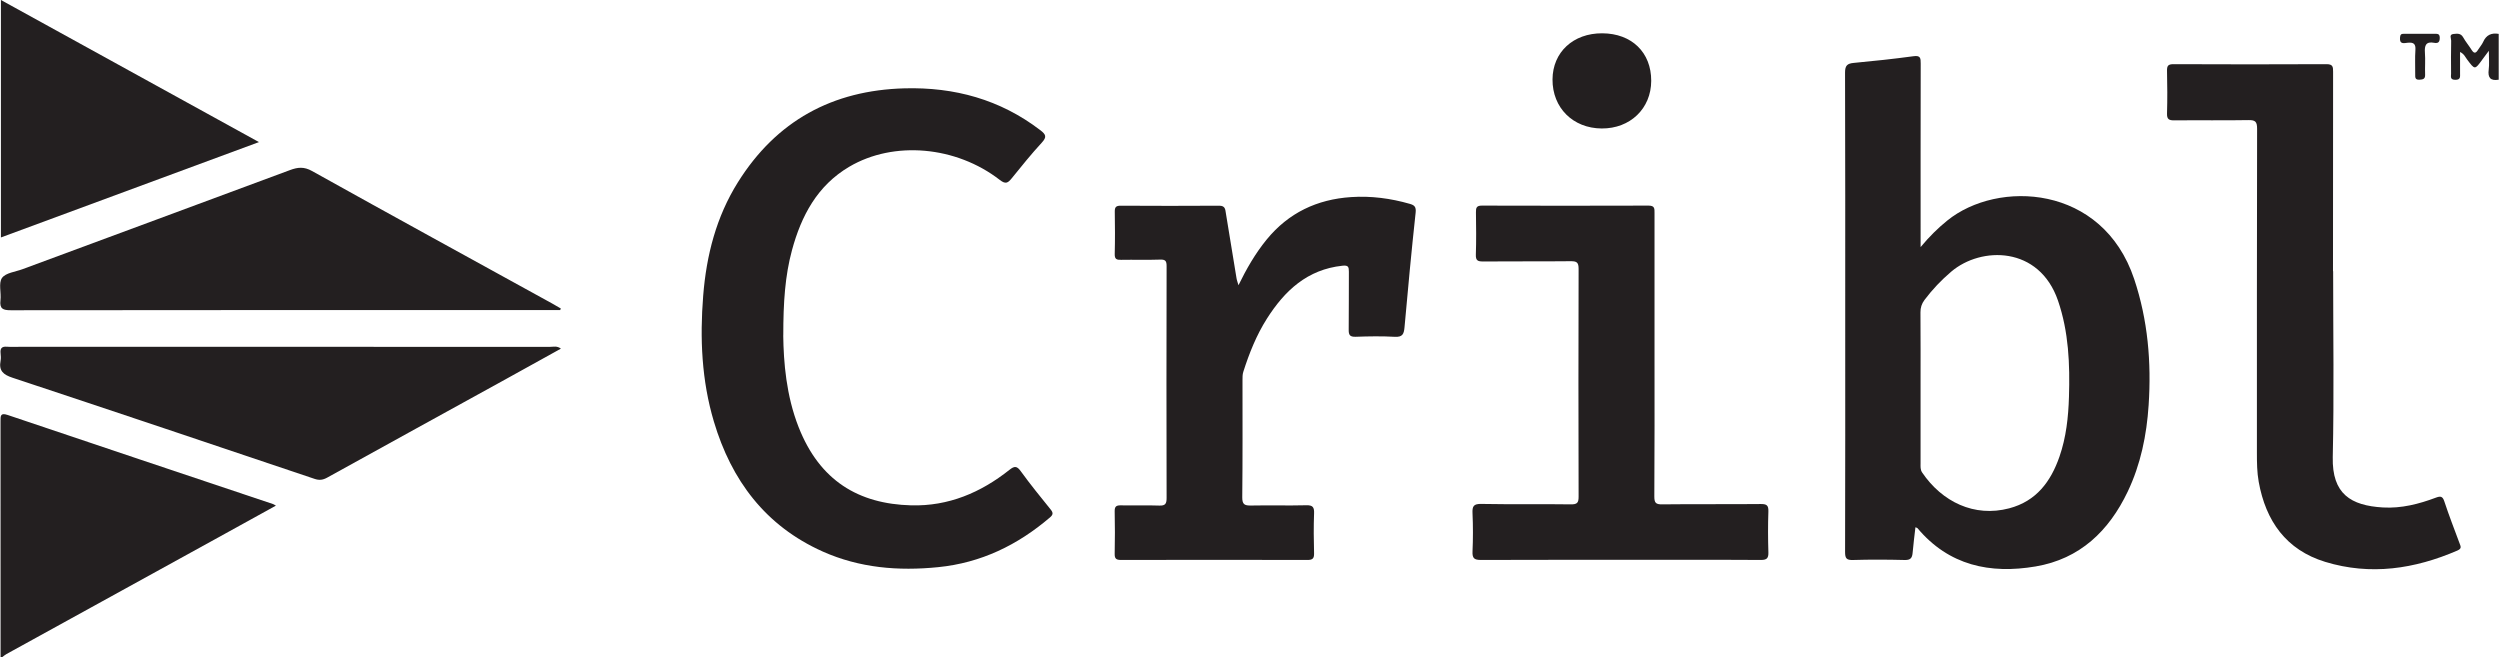
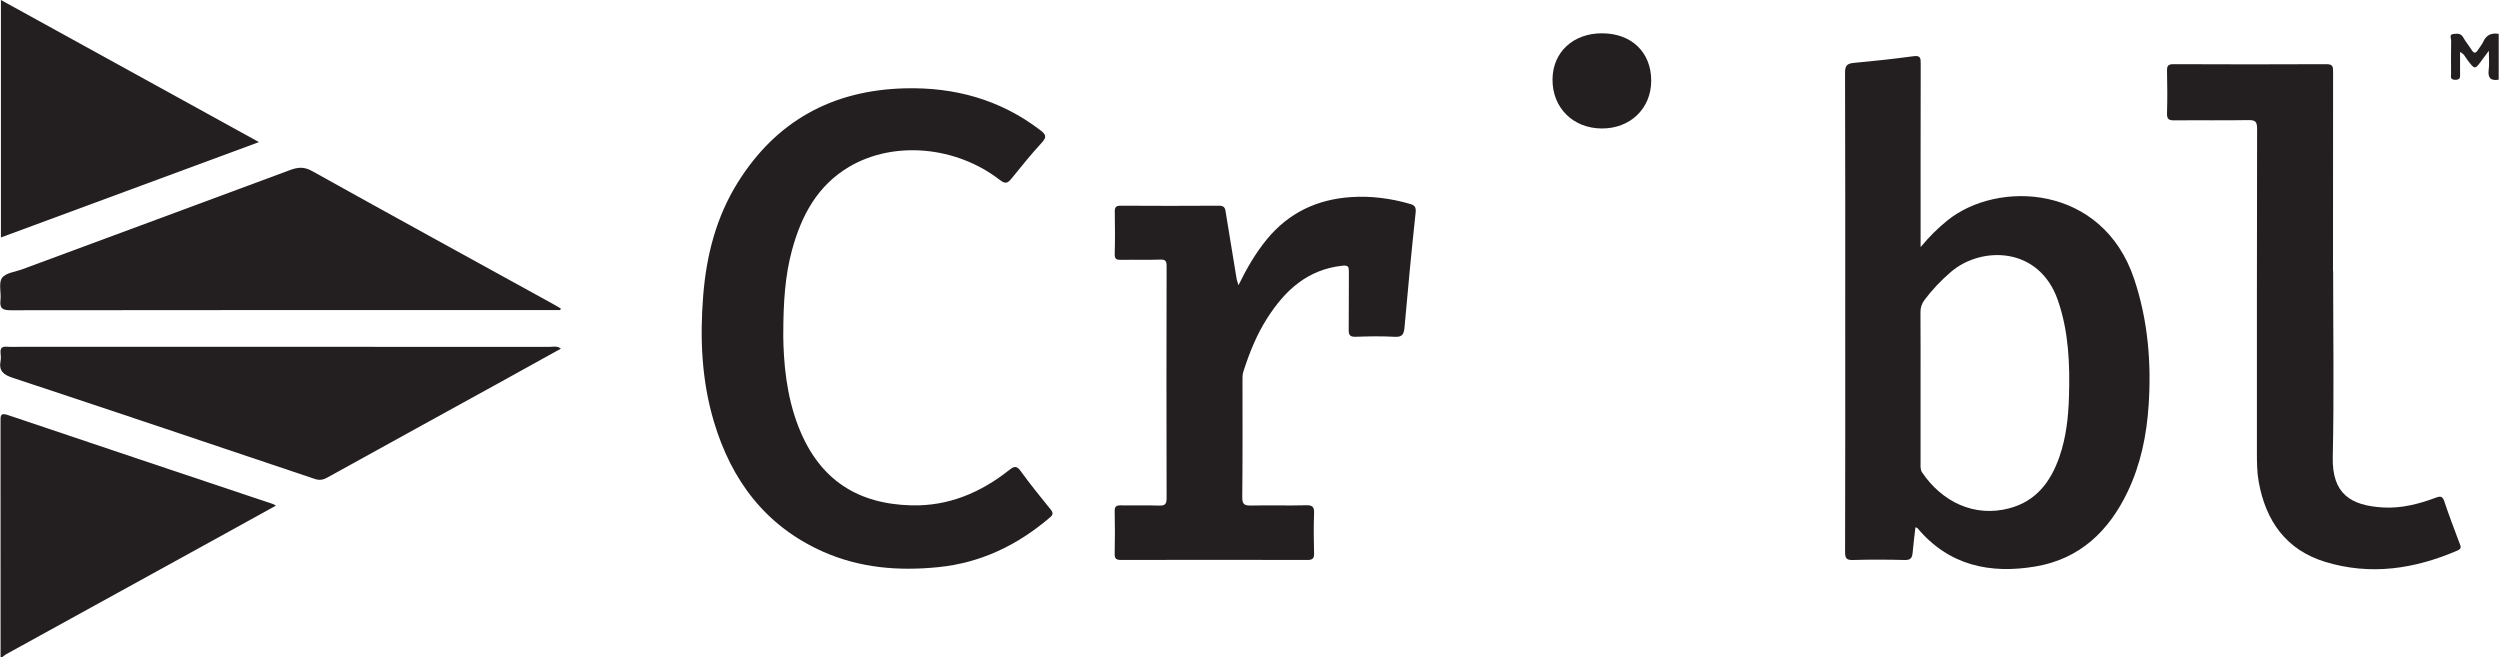
<svg xmlns="http://www.w3.org/2000/svg" width="156" height="41" viewBox="0 0 156 41" fill="none">
  <path d="M0.036 41C0.036 36.096 0.036 31.189 0.033 26.286C0.033 25.959 0.018 25.739 0.48 25.895C5.995 27.756 11.516 29.605 17.038 31.454C17.079 31.469 17.117 31.495 17.217 31.551C16.126 32.154 15.079 32.733 14.033 33.309C9.488 35.811 4.94 38.313 0.395 40.818C0.304 40.868 0.227 40.938 0.145 41H0.036Z" fill="#231F20" />
  <path d="M155.916 4.974C155.404 5.06 155.228 4.848 155.296 4.339C155.34 4.001 155.304 3.651 155.304 3.169C155.11 3.428 154.999 3.572 154.893 3.722C154.428 4.366 154.434 4.363 153.946 3.71C153.834 3.563 153.767 3.372 153.508 3.243C153.508 3.716 153.508 4.145 153.508 4.574C153.508 4.786 153.552 4.986 153.205 4.98C152.87 4.977 152.947 4.771 152.947 4.595C152.944 3.907 152.935 3.222 152.953 2.534C152.955 2.396 152.803 2.149 153.102 2.12C153.32 2.099 153.549 2.061 153.699 2.325C153.852 2.602 154.061 2.846 154.228 3.113C154.384 3.366 154.499 3.322 154.634 3.102C154.734 2.937 154.872 2.79 154.949 2.616C155.143 2.178 155.469 2.037 155.919 2.114V4.974H155.916Z" fill="#231F20" />
  <path d="M119.843 15.42C120.411 14.741 120.934 14.229 121.507 13.765C124.656 11.213 131.197 11.498 133.173 17.413C134.028 19.971 134.252 22.599 134.075 25.277C133.952 27.153 133.581 28.97 132.77 30.675C131.597 33.133 129.789 34.876 127.025 35.346C124.183 35.829 121.61 35.291 119.652 32.959C119.634 32.936 119.593 32.933 119.523 32.901C119.461 33.444 119.393 33.977 119.346 34.509C119.317 34.82 119.211 34.953 118.858 34.944C117.779 34.917 116.7 34.911 115.622 34.944C115.213 34.956 115.133 34.832 115.133 34.444C115.148 29.59 115.142 24.736 115.142 19.883C115.142 14.764 115.148 9.646 115.131 4.527C115.131 4.092 115.266 3.963 115.677 3.925C116.924 3.81 118.17 3.675 119.411 3.507C119.846 3.448 119.852 3.637 119.852 3.966C119.843 7.723 119.846 11.483 119.846 15.417L119.843 15.42ZM119.843 24.207C119.843 25.777 119.843 27.35 119.843 28.92C119.843 29.111 119.823 29.305 119.94 29.481C121.184 31.316 123.195 32.295 125.376 31.719C127.067 31.272 127.969 30.052 128.51 28.497C128.93 27.288 129.066 26.027 129.104 24.757C129.166 22.728 129.089 20.712 128.419 18.759C127.246 15.346 123.63 15.361 121.757 16.951C121.134 17.481 120.581 18.063 120.09 18.715C119.911 18.956 119.834 19.198 119.837 19.494C119.849 21.064 119.843 22.637 119.843 24.207Z" fill="#231F20" />
  <path d="M48.874 20.935C48.897 22.587 49.053 24.672 49.835 26.656C51.152 29.999 53.572 31.445 56.859 31.534C59.184 31.595 61.198 30.74 62.991 29.317C63.309 29.064 63.459 29.073 63.703 29.414C64.291 30.228 64.929 31.007 65.561 31.792C65.725 31.995 65.722 32.113 65.52 32.286C63.5 34.012 61.218 35.123 58.54 35.391C56.053 35.641 53.639 35.441 51.337 34.415C47.76 32.815 45.637 29.97 44.546 26.306C43.782 23.743 43.667 21.112 43.879 18.454C44.079 15.929 44.693 13.533 46.048 11.369C48.447 7.541 51.943 5.633 56.444 5.512C59.56 5.43 62.406 6.206 64.911 8.12C65.273 8.397 65.334 8.546 65.005 8.905C64.347 9.617 63.738 10.378 63.127 11.131C62.897 11.413 62.753 11.513 62.392 11.231C59.657 9.111 55.771 8.77 52.998 10.402C50.999 11.578 50 13.468 49.418 15.617C48.989 17.21 48.877 18.842 48.877 20.935H48.874Z" fill="#231F20" />
  <path d="M77.276 17.807C77.785 16.764 78.335 15.811 79.04 14.947C80.407 13.277 82.183 12.439 84.311 12.298C85.558 12.215 86.775 12.377 87.975 12.721C88.26 12.803 88.374 12.906 88.336 13.265C88.078 15.646 87.854 18.034 87.642 20.418C87.604 20.838 87.525 21.044 87.034 21.017C86.222 20.971 85.405 20.985 84.594 21.015C84.226 21.026 84.153 20.897 84.159 20.562C84.176 19.362 84.159 18.16 84.17 16.96C84.17 16.658 84.138 16.54 83.765 16.581C81.572 16.816 80.163 18.139 79.052 19.889C78.399 20.918 77.95 22.047 77.582 23.202C77.529 23.366 77.532 23.549 77.532 23.725C77.532 26.162 77.544 28.599 77.517 31.034C77.514 31.475 77.661 31.551 78.058 31.545C79.208 31.522 80.357 31.557 81.507 31.528C81.921 31.516 82.013 31.651 81.998 32.036C81.968 32.865 81.974 33.697 81.998 34.526C82.007 34.859 81.895 34.944 81.574 34.941C77.7 34.932 73.825 34.932 69.95 34.941C69.65 34.941 69.55 34.861 69.556 34.556C69.574 33.674 69.577 32.789 69.556 31.907C69.55 31.595 69.662 31.528 69.95 31.534C70.747 31.551 71.543 31.519 72.337 31.548C72.722 31.563 72.796 31.428 72.796 31.072C72.784 26.253 72.784 21.432 72.796 16.613C72.796 16.299 72.737 16.187 72.396 16.199C71.582 16.228 70.767 16.199 69.956 16.214C69.68 16.22 69.55 16.175 69.559 15.849C69.582 14.967 69.577 14.082 69.562 13.2C69.559 12.927 69.641 12.836 69.924 12.836C71.976 12.848 74.028 12.85 76.08 12.836C76.45 12.836 76.456 13.053 76.494 13.303C76.712 14.659 76.935 16.011 77.159 17.363C77.179 17.495 77.232 17.622 77.285 17.81L77.276 17.807Z" fill="#231F20" />
  <path d="M145.588 16.925C145.588 20.791 145.65 24.66 145.564 28.526C145.514 30.828 146.696 31.548 148.698 31.666C149.842 31.733 150.942 31.451 152.006 31.051C152.285 30.948 152.42 30.96 152.526 31.287C152.817 32.169 153.155 33.039 153.479 33.909C153.549 34.1 153.629 34.226 153.343 34.353C150.671 35.508 147.919 35.923 145.094 35.061C142.654 34.315 141.384 32.513 140.943 30.064C140.837 29.47 140.831 28.873 140.831 28.27C140.831 21.526 140.828 14.779 140.843 8.035C140.843 7.591 140.734 7.485 140.296 7.494C138.759 7.523 137.218 7.494 135.678 7.511C135.342 7.514 135.21 7.441 135.222 7.079C135.248 6.197 135.242 5.312 135.222 4.43C135.216 4.122 135.275 4.004 135.622 4.004C138.806 4.019 141.992 4.019 145.176 4.004C145.57 4.004 145.585 4.169 145.585 4.472C145.579 8.62 145.579 12.771 145.579 16.919L145.588 16.925Z" fill="#231F20" />
  <path d="M34.956 19.347H34.542C23.255 19.347 11.966 19.345 0.68 19.359C0.189 19.359 -0.035 19.274 0.03 18.736C0.086 18.266 -0.102 17.669 0.124 17.345C0.354 17.022 0.962 16.963 1.409 16.796C6.971 14.735 12.537 12.68 18.096 10.613C18.578 10.434 18.969 10.389 19.472 10.672C24.455 13.45 29.459 16.187 34.456 18.939C34.639 19.039 34.815 19.148 34.995 19.25C34.983 19.283 34.968 19.315 34.956 19.347Z" fill="#231F20" />
-   <path d="M103.242 22.137C103.242 25.086 103.25 28.035 103.23 30.983C103.23 31.38 103.324 31.477 103.721 31.472C105.773 31.448 107.825 31.472 109.88 31.451C110.253 31.448 110.359 31.545 110.347 31.918C110.318 32.765 110.321 33.615 110.347 34.461C110.359 34.826 110.256 34.944 109.877 34.941C107.984 34.923 106.09 34.932 104.197 34.932C100.269 34.932 96.342 34.926 92.411 34.941C91.99 34.941 91.867 34.835 91.885 34.414C91.92 33.621 91.92 32.824 91.885 32.03C91.864 31.589 91.949 31.433 92.443 31.445C94.301 31.48 96.159 31.445 98.017 31.472C98.417 31.477 98.508 31.375 98.505 30.981C98.491 26.247 98.491 21.517 98.505 16.784C98.505 16.378 98.397 16.296 98.008 16.299C96.186 16.319 94.363 16.299 92.54 16.316C92.208 16.316 92.082 16.255 92.093 15.89C92.123 15.008 92.111 14.123 92.099 13.241C92.096 12.968 92.135 12.83 92.467 12.83C95.936 12.841 99.402 12.841 102.871 12.83C103.259 12.83 103.242 13.021 103.242 13.288C103.236 16.237 103.242 19.186 103.242 22.134V22.137Z" fill="#231F20" />
  <path d="M34.995 21.758C33.842 22.396 32.719 23.019 31.596 23.64C27.868 25.695 24.137 27.744 20.413 29.805C20.142 29.955 19.916 29.981 19.619 29.878C13.345 27.764 7.071 25.654 0.786 23.572C0.198 23.378 -0.082 23.134 0.036 22.514C0.065 22.361 0.054 22.196 0.036 22.038C0.007 21.746 0.104 21.611 0.418 21.635C0.7 21.655 0.983 21.641 1.268 21.641C12.293 21.641 23.314 21.641 34.339 21.643C34.539 21.643 34.759 21.57 35 21.755L34.995 21.758Z" fill="#231F20" />
  <path d="M0.057 0C5.431 2.96 10.746 5.886 16.159 8.867C10.737 10.869 5.416 12.836 0.057 14.817V0Z" fill="#231F20" />
  <path d="M103.036 5.048C103.03 6.773 101.725 8.029 99.943 8.017C98.15 8.005 96.865 6.723 96.877 4.954C96.888 3.254 98.17 2.07 99.981 2.078C101.822 2.087 103.042 3.272 103.036 5.048Z" fill="#231F20" />
-   <path d="M151 2.111C151.3 2.111 151.6 2.111 151.9 2.111C152.082 2.111 152.241 2.084 152.241 2.364C152.241 2.631 152.135 2.716 151.897 2.672C151.377 2.572 151.283 2.834 151.315 3.284C151.35 3.739 151.309 4.198 151.327 4.654C151.338 4.924 151.209 4.962 150.977 4.974C150.706 4.986 150.706 4.842 150.709 4.648C150.715 4.139 150.686 3.625 150.721 3.119C150.748 2.737 150.609 2.634 150.251 2.666C150.042 2.684 149.722 2.796 149.76 2.355C149.774 2.181 149.813 2.102 149.998 2.108C150.333 2.117 150.668 2.108 151.003 2.108L151 2.111Z" fill="#231F20" />
</svg>